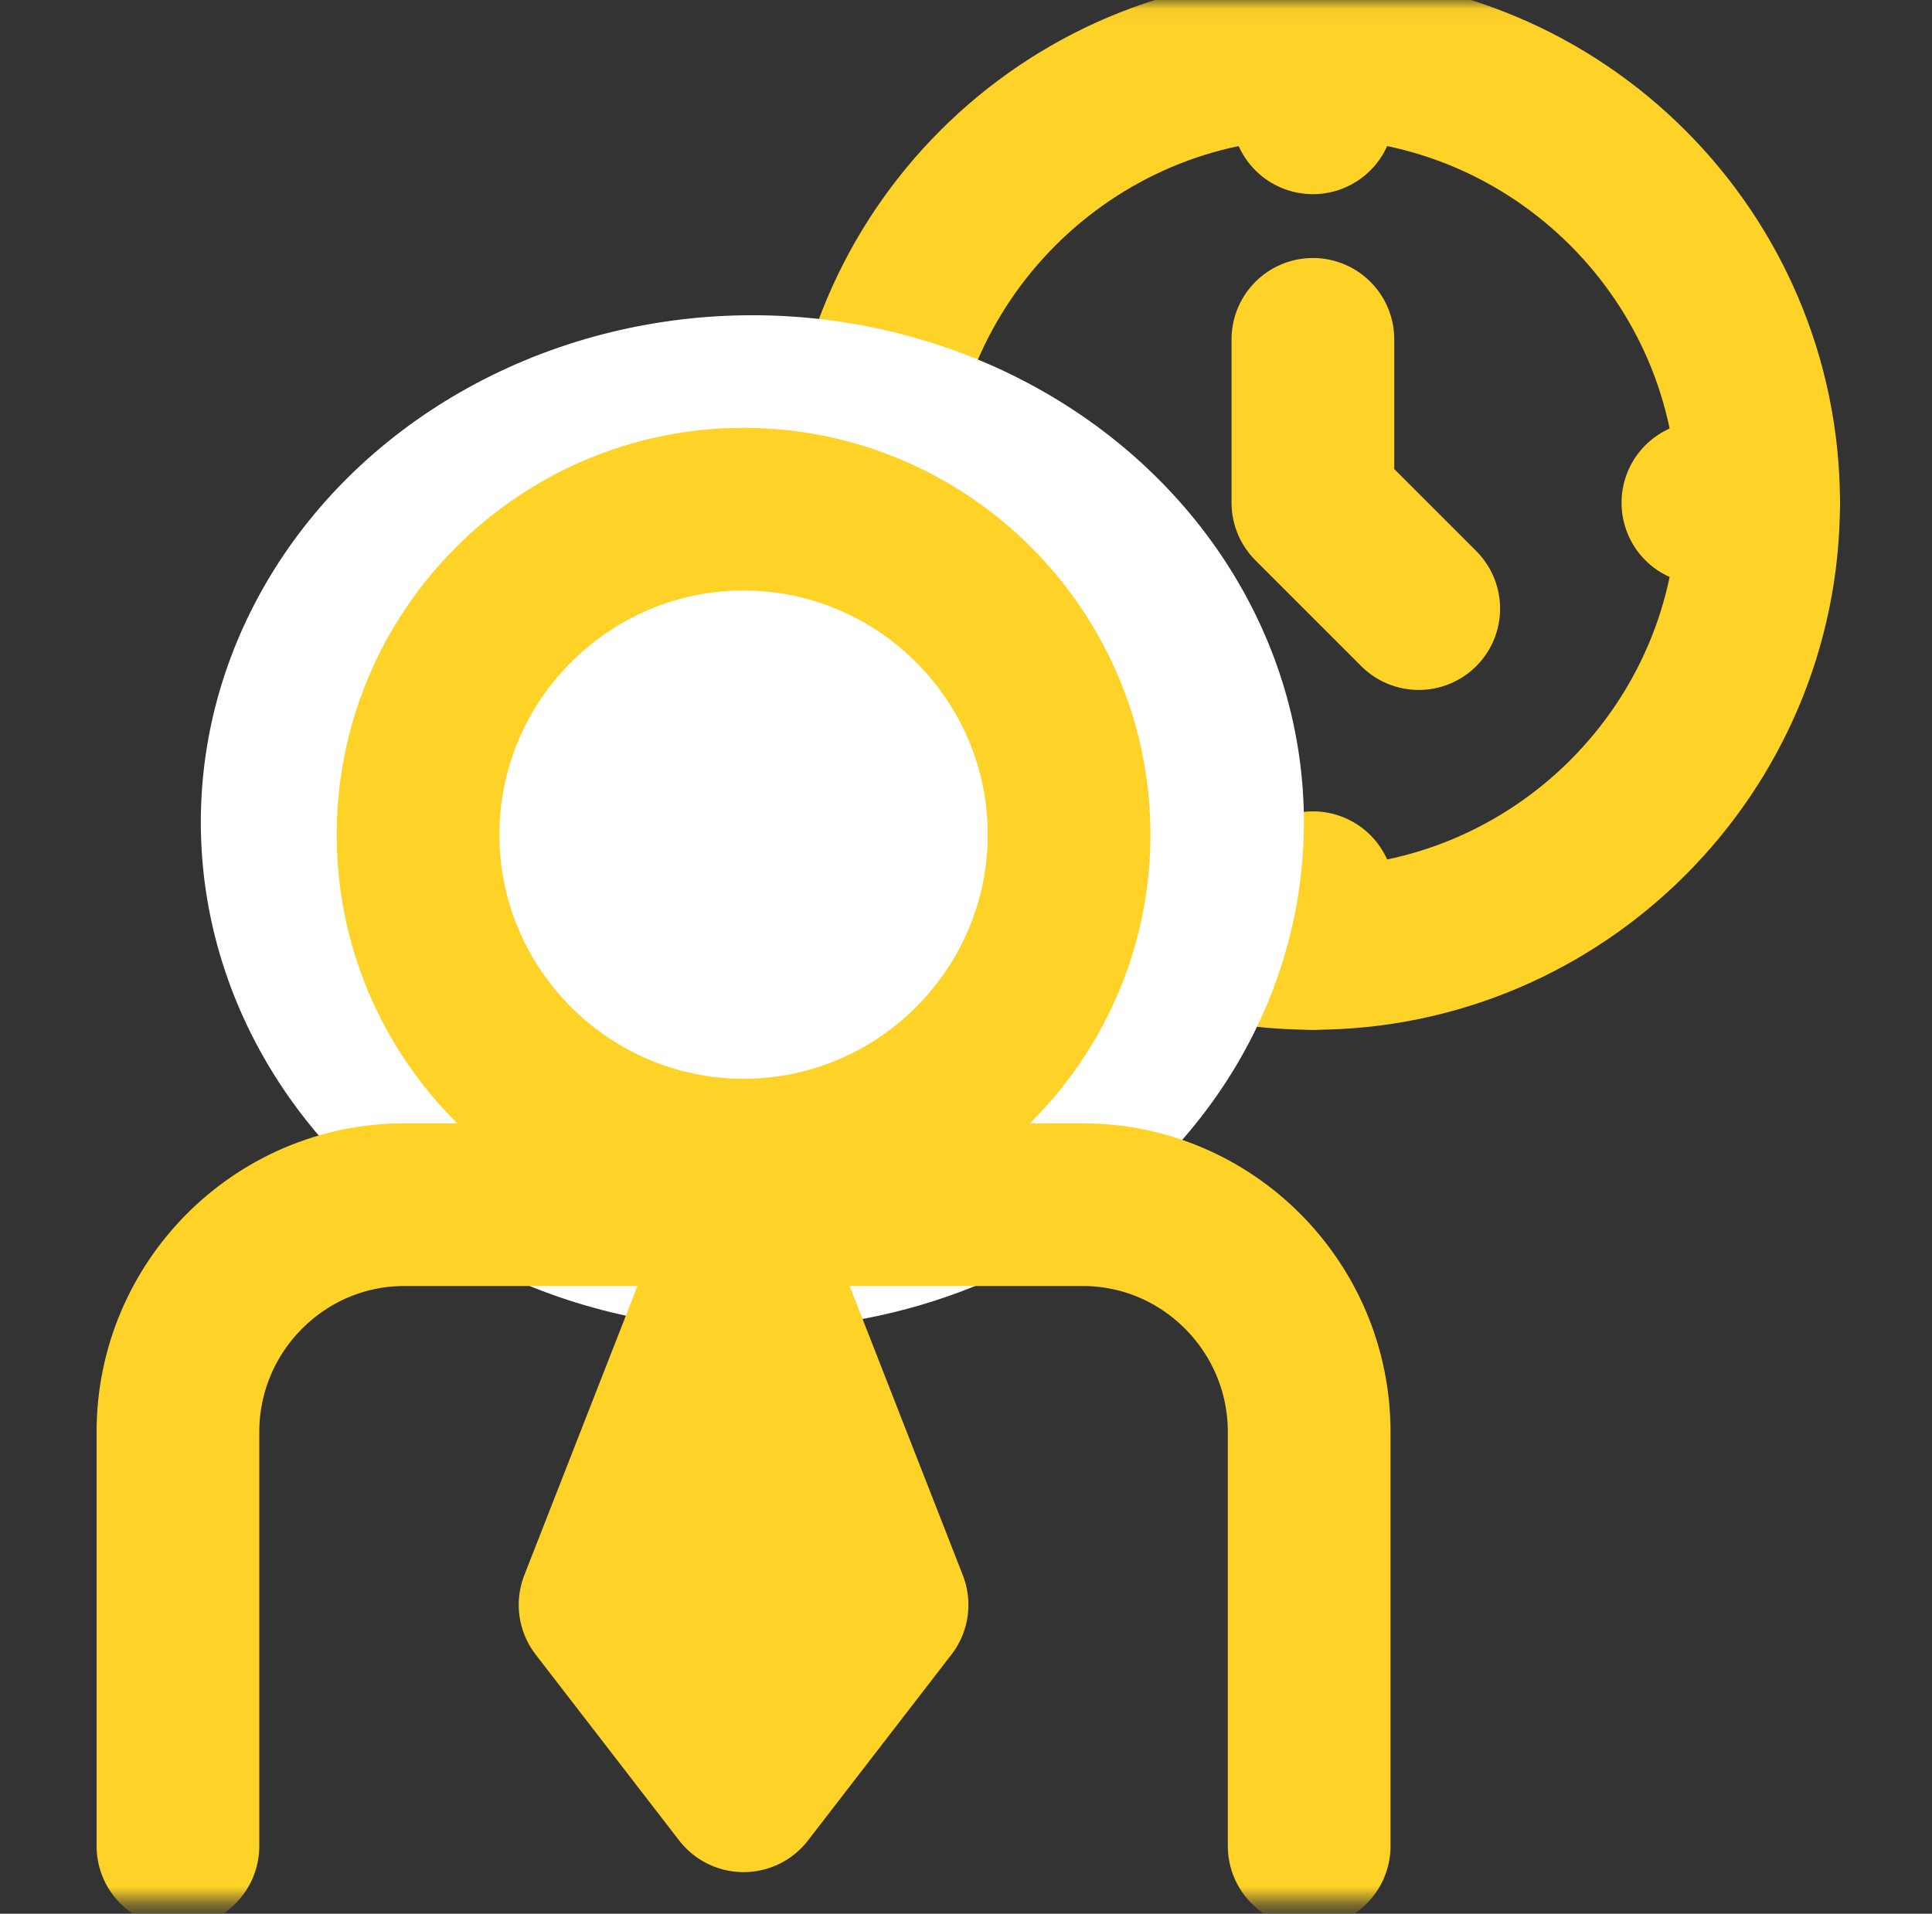
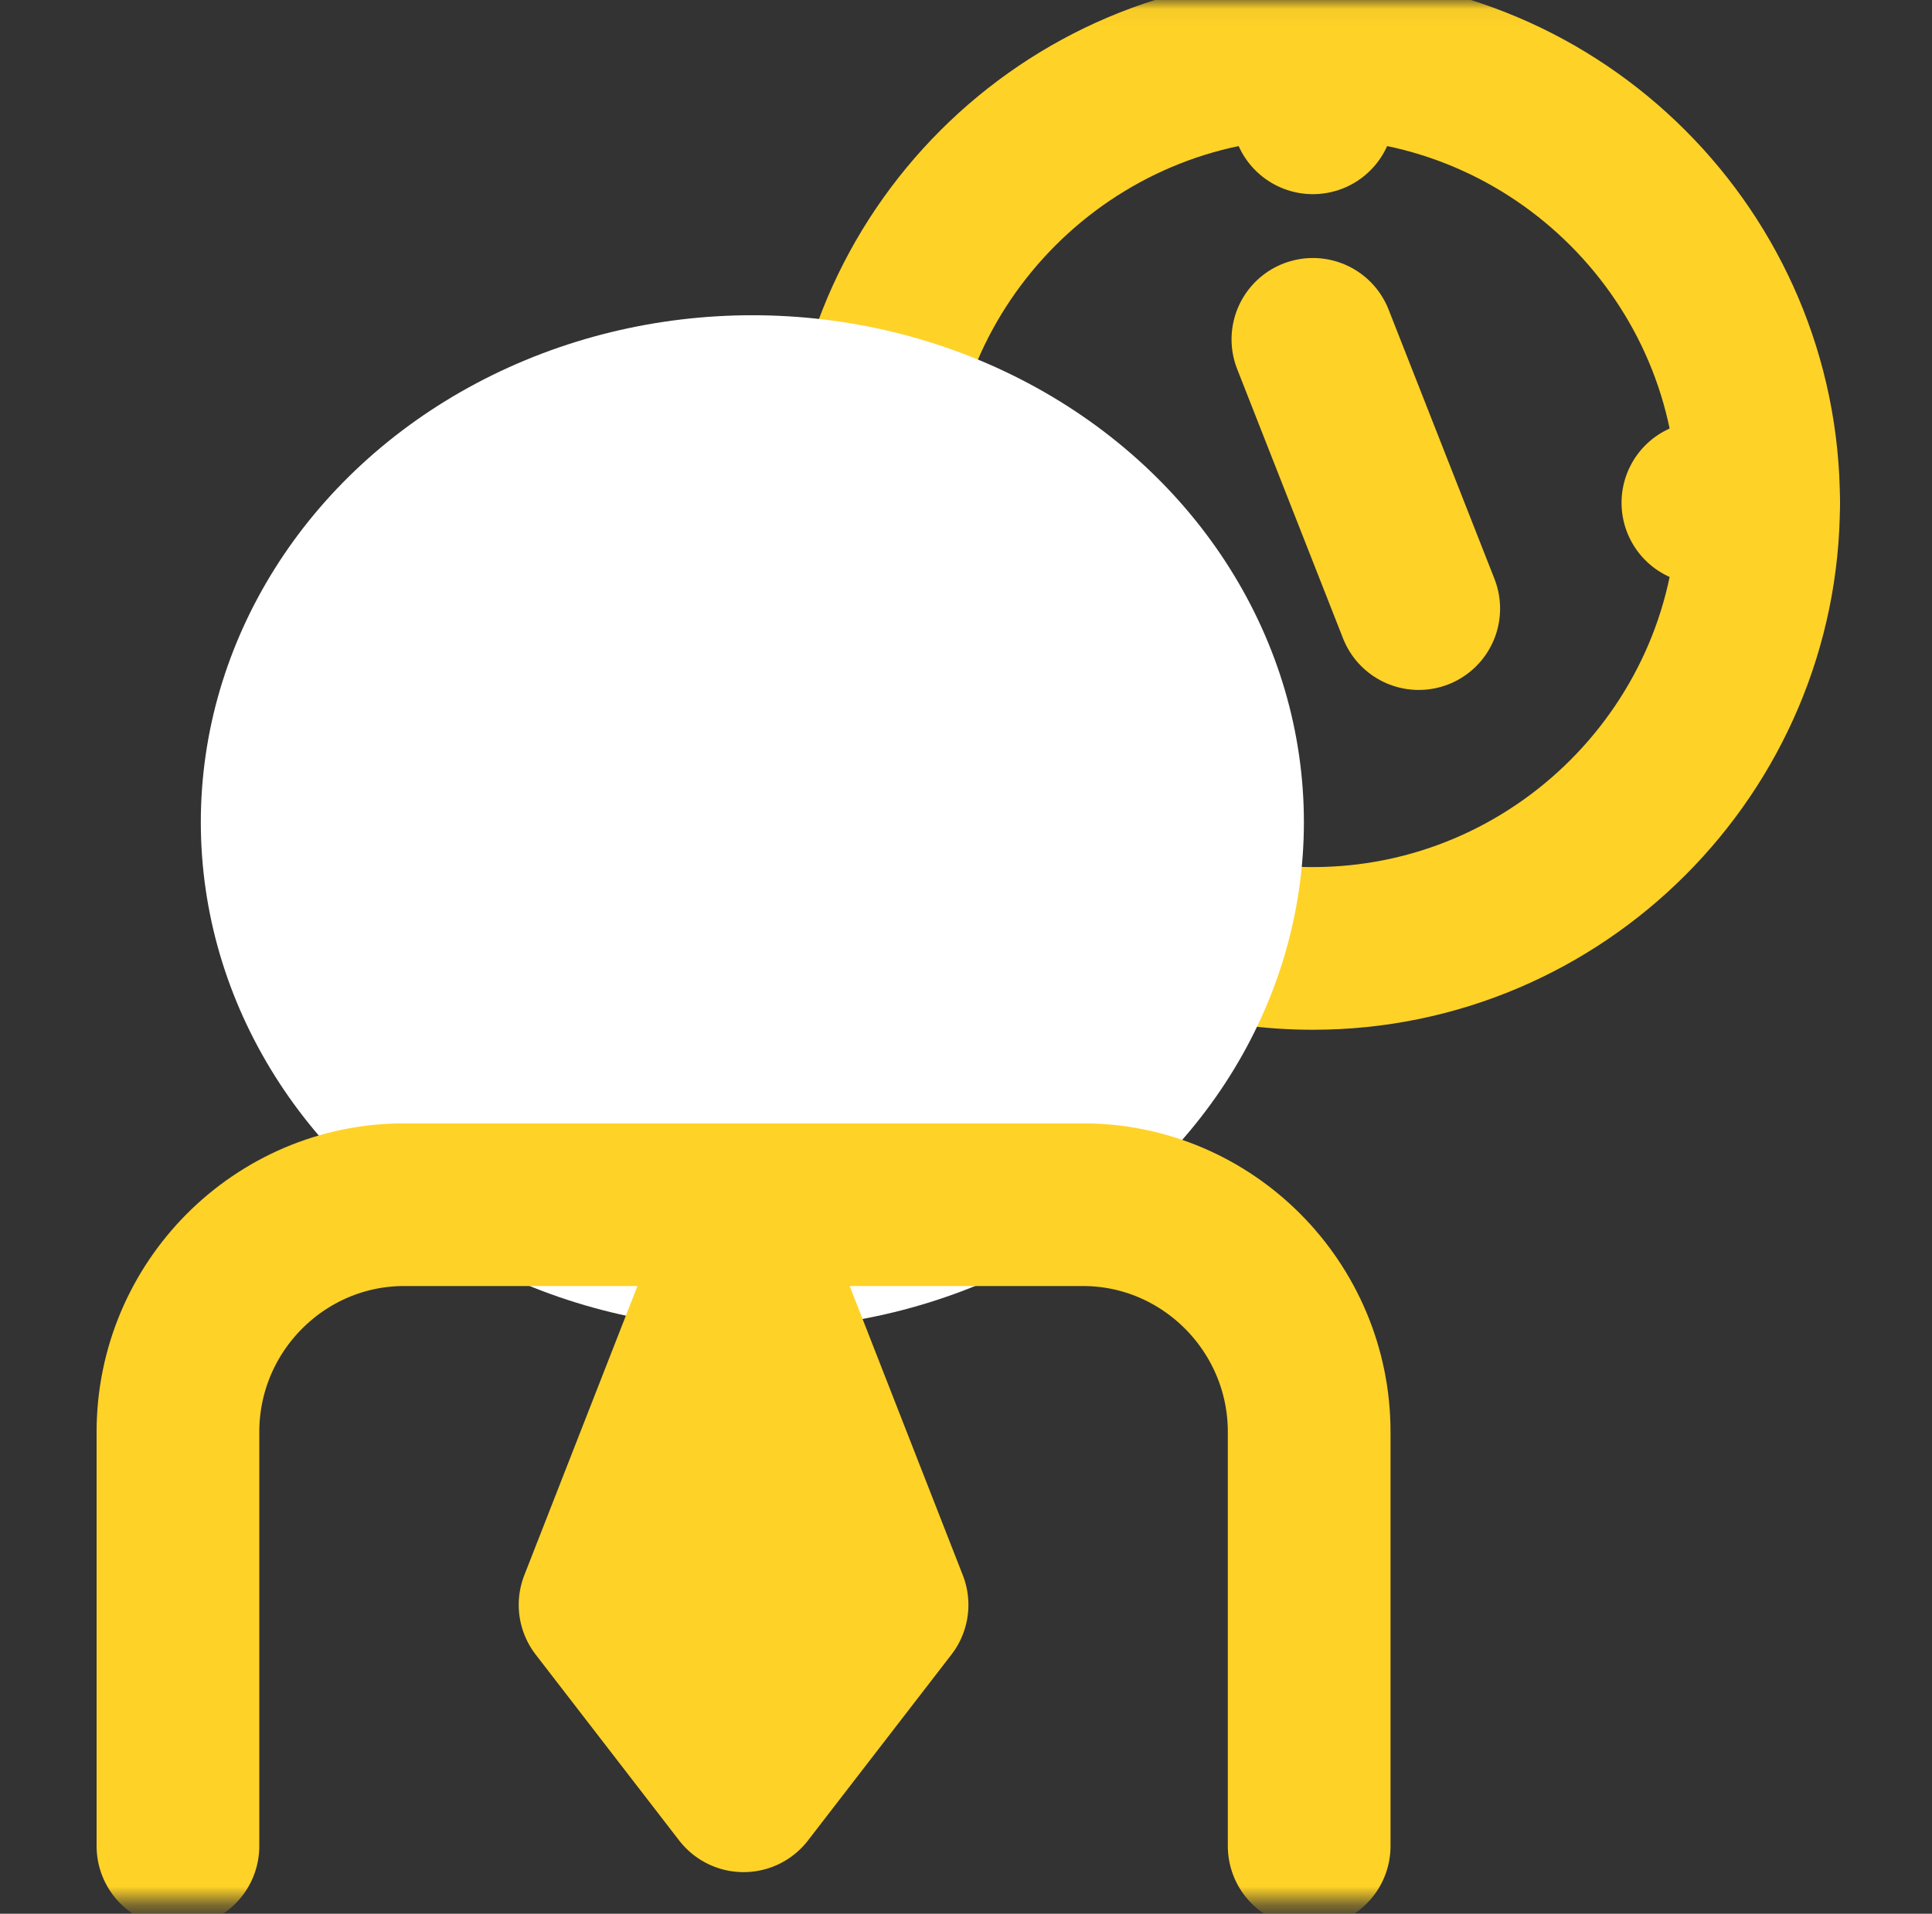
<svg xmlns="http://www.w3.org/2000/svg" width="107" height="106" viewBox="0 0 107 106" fill="none">
  <rect x="0" y="0" width="107" height="106" fill="#333333" stroke="none" />
  <mask id="mask0_560_259" style="mask-type:luminance" maskUnits="userSpaceOnUse" x="0" y="0" width="107" height="106">
    <path d="M0.964 0.045H106.288V105.369H0.964V0.045Z" fill="white" />
  </mask>
  <g mask="url(#mask0_560_259)">
-     <path d="M72.712 18.796V27.847L78.574 33.71" stroke="#FFD227" stroke-width="9.011" stroke-miterlimit="22.926" stroke-linecap="round" stroke-linejoin="round" />
+     <path d="M72.712 18.796L78.574 33.71" stroke="#FFD227" stroke-width="9.011" stroke-miterlimit="22.926" stroke-linecap="round" stroke-linejoin="round" />
    <path d="M97.397 27.847H94.311" stroke="#FFD227" stroke-width="9.011" stroke-miterlimit="22.926" stroke-linecap="round" stroke-linejoin="round" />
-     <path d="M72.712 52.533V49.446" stroke="#FFD227" stroke-width="9.011" stroke-miterlimit="22.926" stroke-linecap="round" stroke-linejoin="round" />
    <path d="M72.712 3.162V6.249" stroke="#FFD227" stroke-width="9.011" stroke-miterlimit="22.926" stroke-linecap="round" stroke-linejoin="round" />
    <path d="M60.209 49.119C63.88 51.287 68.155 52.533 72.712 52.533C86.308 52.533 97.397 41.444 97.397 27.848C97.397 14.252 86.308 3.163 72.712 3.163C59.116 3.163 48.026 14.252 48.026 27.848" stroke="#FFD227" stroke-width="9.011" stroke-miterlimit="22.926" stroke-linecap="round" stroke-linejoin="round" />
    <ellipse cx="41.668" cy="45.542" rx="30.546" ry="28.081" fill="white" />
-     <path d="M41.181 64.258C51.11 64.258 59.209 56.16 59.209 46.23C59.209 36.301 51.11 28.203 41.181 28.203C31.251 28.203 23.153 36.301 23.153 46.23C23.153 56.16 31.251 64.258 41.181 64.258Z" stroke="#FFD227" stroke-width="9.011" stroke-miterlimit="22.926" stroke-linecap="round" stroke-linejoin="round" />
    <path d="M41.181 68.578L49.128 88.892L41.181 99.191L33.233 88.892L41.181 68.578Z" fill="#FFD227" stroke="#FFD227" stroke-width="9.011" stroke-miterlimit="22.926" stroke-linecap="round" stroke-linejoin="round" />
    <path d="M9.855 102.252V79.314C9.855 72.381 15.484 66.727 22.385 66.727H59.976C66.877 66.727 72.506 72.384 72.506 79.314V102.251" stroke="#FFD227" stroke-width="9.011" stroke-miterlimit="22.926" stroke-linecap="round" stroke-linejoin="round" />
  </g>
</svg>